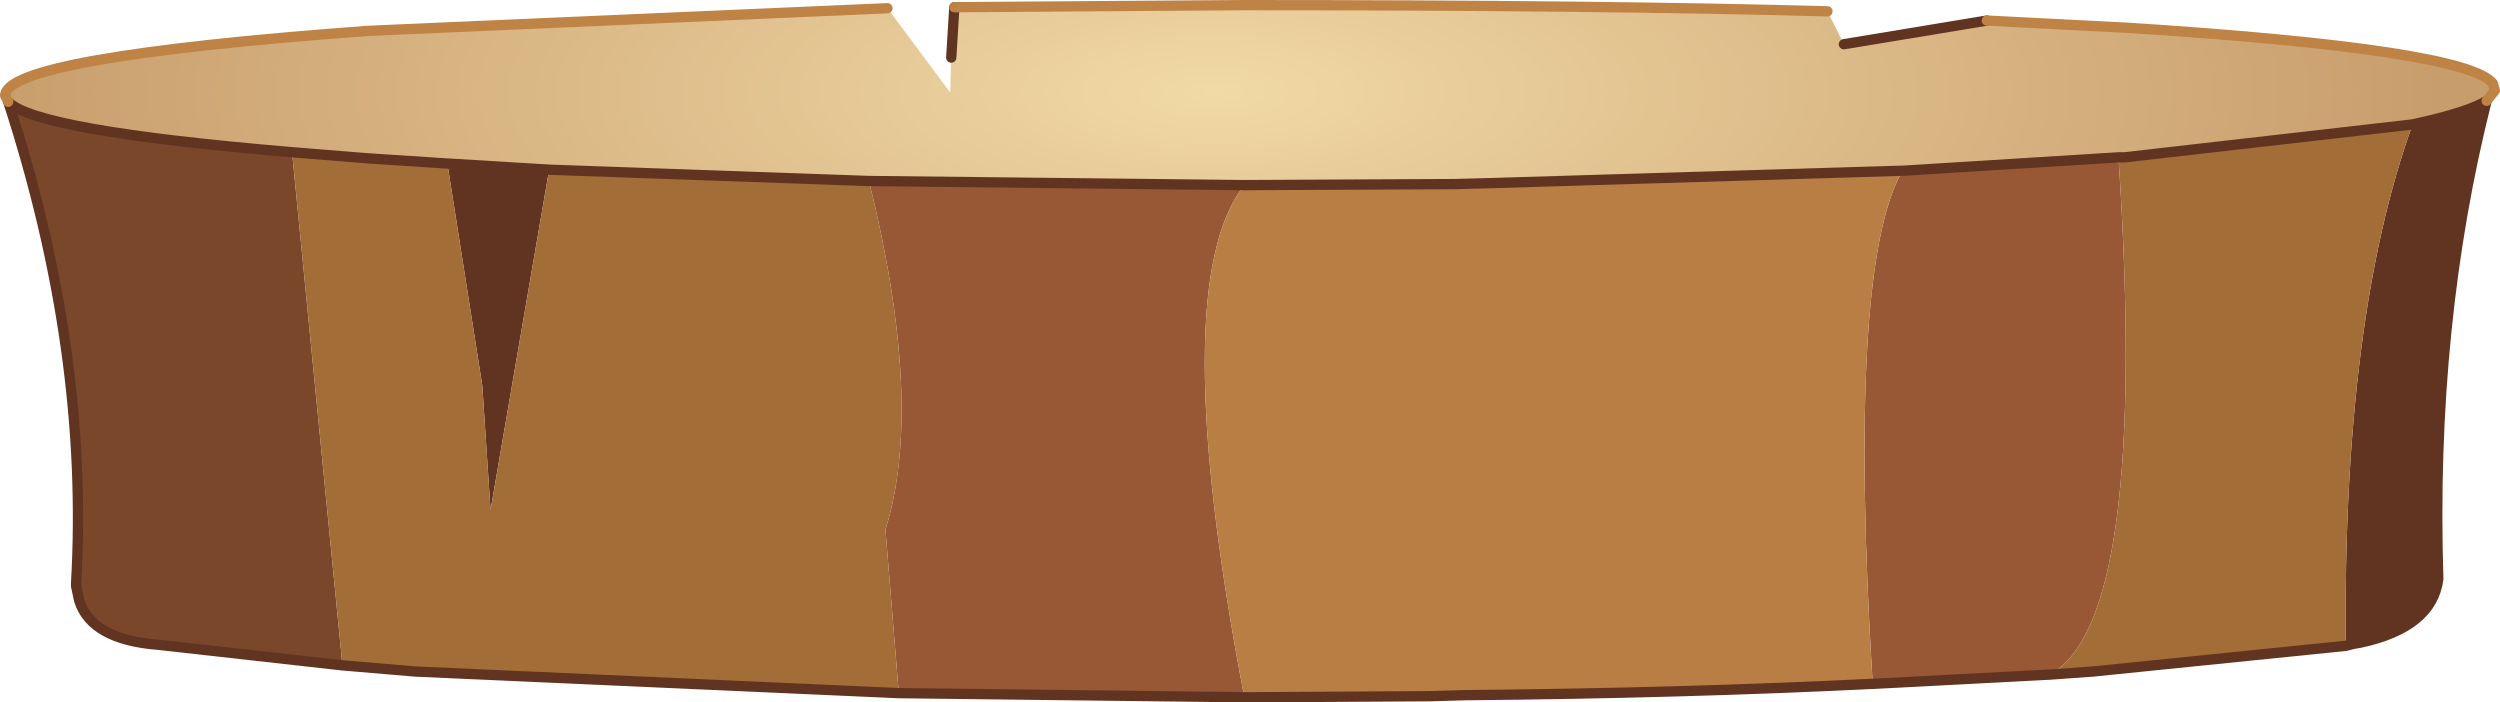
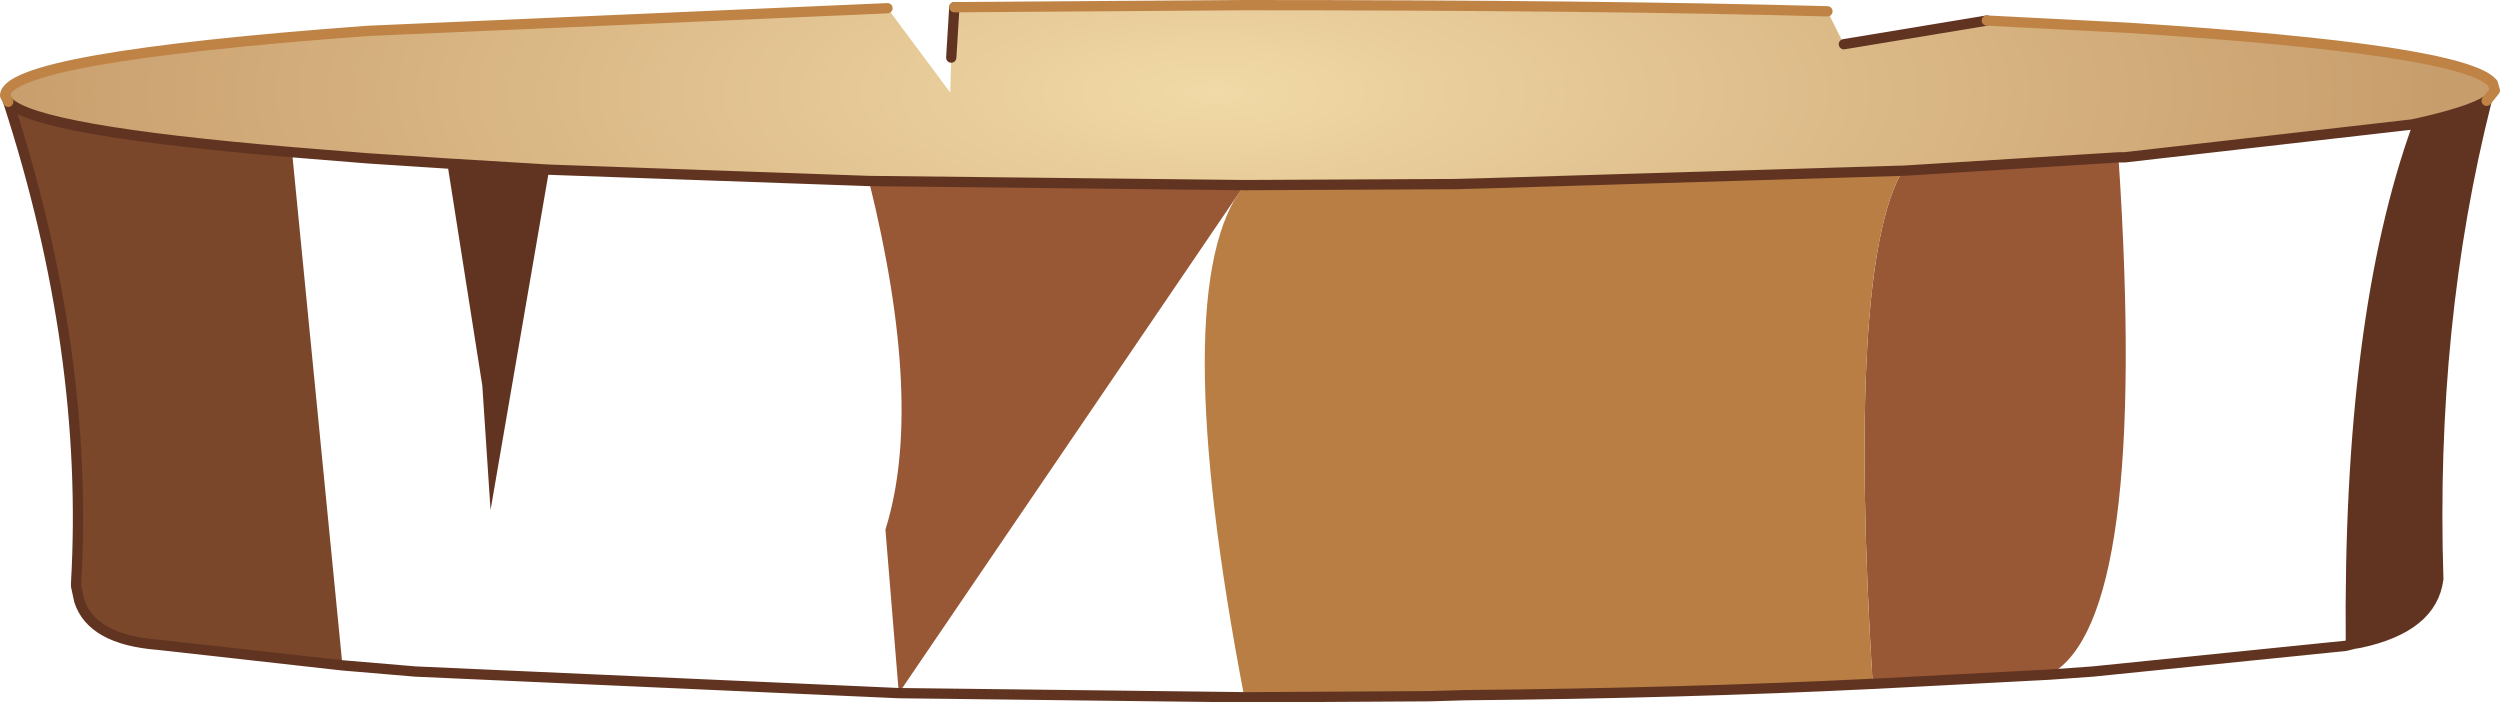
<svg xmlns="http://www.w3.org/2000/svg" height="34.15px" width="121.55px">
  <g transform="matrix(1.0, 0.0, 0.0, 1.0, 0.25, 0.25)">
    <path d="M21.5 7.7 L26.45 8.0 23.6 24.55 23.2 18.5 21.5 7.7 M117.05 5.8 Q119.8 5.2 120.65 4.65 117.9 15.5 118.3 27.9 118.0 30.25 114.5 31.0 L114.2 31.05 113.8 31.15 Q113.65 15.2 117.05 5.8" fill="#613421" fill-rule="evenodd" stroke="none" />
    <path d="M96.35 0.75 L103.2 1.1 Q119.6 2.15 120.95 3.8 L120.65 4.65 Q119.8 5.2 117.05 5.8 L103.05 7.4 102.75 7.4 92.3 8.05 92.25 8.05 72.35 8.65 70.5 8.7 60.25 8.75 42.0 8.55 26.45 8.0 21.5 7.7 17.65 7.45 13.95 7.15 Q1.45 6.1 0.15 4.7 L0.0 4.4 Q0.0 2.55 17.65 1.25 L42.9 0.15 45.95 4.25 46.0 2.55 46.15 0.1 60.25 0.0 Q77.6 0.0 88.6 0.3 L89.4 1.9 96.35 0.75" fill="url(#gradient0)" fill-rule="evenodd" stroke="none" />
-     <path d="M42.0 8.55 L60.25 8.75 Q56.4 13.6 60.25 33.65 L43.45 33.45 42.8 25.5 Q44.7 19.45 42.0 8.55 M92.25 8.05 L92.3 8.05 102.75 7.4 Q104.25 29.95 99.4 32.55 L90.8 33.0 Q89.55 12.7 92.25 8.05" fill="#985735" fill-rule="evenodd" stroke="none" />
+     <path d="M42.0 8.55 L60.25 8.75 L43.45 33.45 42.8 25.5 Q44.7 19.45 42.0 8.55 M92.25 8.05 L92.3 8.05 102.75 7.4 Q104.25 29.95 99.4 32.55 L90.8 33.0 Q89.55 12.7 92.25 8.05" fill="#985735" fill-rule="evenodd" stroke="none" />
    <path d="M0.15 4.7 Q1.45 6.1 13.95 7.15 L16.4 32.1 7.45 31.1 Q4.2 30.85 3.6 28.95 L3.45 28.25 3.45 28.1 Q4.1 16.85 0.15 4.7" fill="#7b472b" fill-rule="evenodd" stroke="none" />
-     <path d="M13.95 7.15 L17.65 7.45 21.5 7.7 23.2 18.5 23.6 24.55 26.45 8.0 42.0 8.55 Q44.7 19.45 42.8 25.5 L43.45 33.45 19.95 32.4 16.4 32.1 13.95 7.15 M102.75 7.4 L103.05 7.4 117.05 5.8 Q113.65 15.2 113.8 31.15 L101.5 32.4 99.4 32.55 Q104.25 29.95 102.75 7.4" fill="#a36d38" fill-rule="evenodd" stroke="none" />
    <path d="M60.25 8.75 L70.5 8.7 72.35 8.65 92.25 8.05 Q89.55 12.7 90.8 33.0 L90.75 33.0 Q81.65 33.45 70.95 33.55 L69.25 33.6 60.75 33.65 60.25 33.65 Q56.4 13.6 60.25 8.75" fill="#b97e44" fill-rule="evenodd" stroke="none" />
    <path d="M92.25 8.05 L92.3 8.05 M120.65 4.65 L120.95 3.8 M90.8 33.0 L90.75 33.0" fill="none" stroke="#000000" stroke-linecap="round" stroke-linejoin="round" stroke-width="0.05" />
    <path d="M96.35 0.75 L89.4 1.9 M46.15 0.1 L46.0 2.55 M0.15 4.7 Q1.45 6.1 13.95 7.15 L17.65 7.45 21.5 7.7 26.45 8.0 42.0 8.55 60.25 8.75 70.5 8.7 72.35 8.65 92.25 8.05 M92.3 8.05 L102.75 7.4 103.05 7.4 117.05 5.8 Q119.8 5.2 120.65 4.65 117.9 15.5 118.3 27.9 118.0 30.25 114.5 31.0 L114.2 31.05 113.8 31.15 101.5 32.4 99.4 32.55 90.8 33.0 M90.75 33.0 Q81.65 33.45 70.95 33.55 L69.25 33.6 60.75 33.65 60.25 33.65 43.45 33.45 19.95 32.4 16.4 32.1 7.45 31.1 Q4.2 30.85 3.6 28.95 L3.45 28.25 3.45 28.1 Q4.1 16.85 0.15 4.7" fill="none" stroke="#613421" stroke-linecap="round" stroke-linejoin="round" stroke-width="0.5" />
    <path d="M120.95 3.8 Q119.6 2.15 103.2 1.1 L96.35 0.75 M88.6 0.3 Q77.6 0.0 60.25 0.0 L46.15 0.1 M42.9 0.15 L17.65 1.25 Q0.0 2.55 0.0 4.4 L0.15 4.7 M120.95 3.8 L121.05 4.15 120.65 4.65" fill="none" stroke="#bf8346" stroke-linecap="round" stroke-linejoin="round" stroke-width="0.5" />
  </g>
  <defs>
    <radialGradient cx="0" cy="0" gradientTransform="matrix(0.073, 0.0, 0.0, 0.025, 58.75, 4.25)" gradientUnits="userSpaceOnUse" id="gradient0" r="819.2" spreadMethod="pad">
      <stop offset="0.0" stop-color="#f1daa7" />
      <stop offset="1.0" stop-color="#c89d6c" />
    </radialGradient>
  </defs>
</svg>